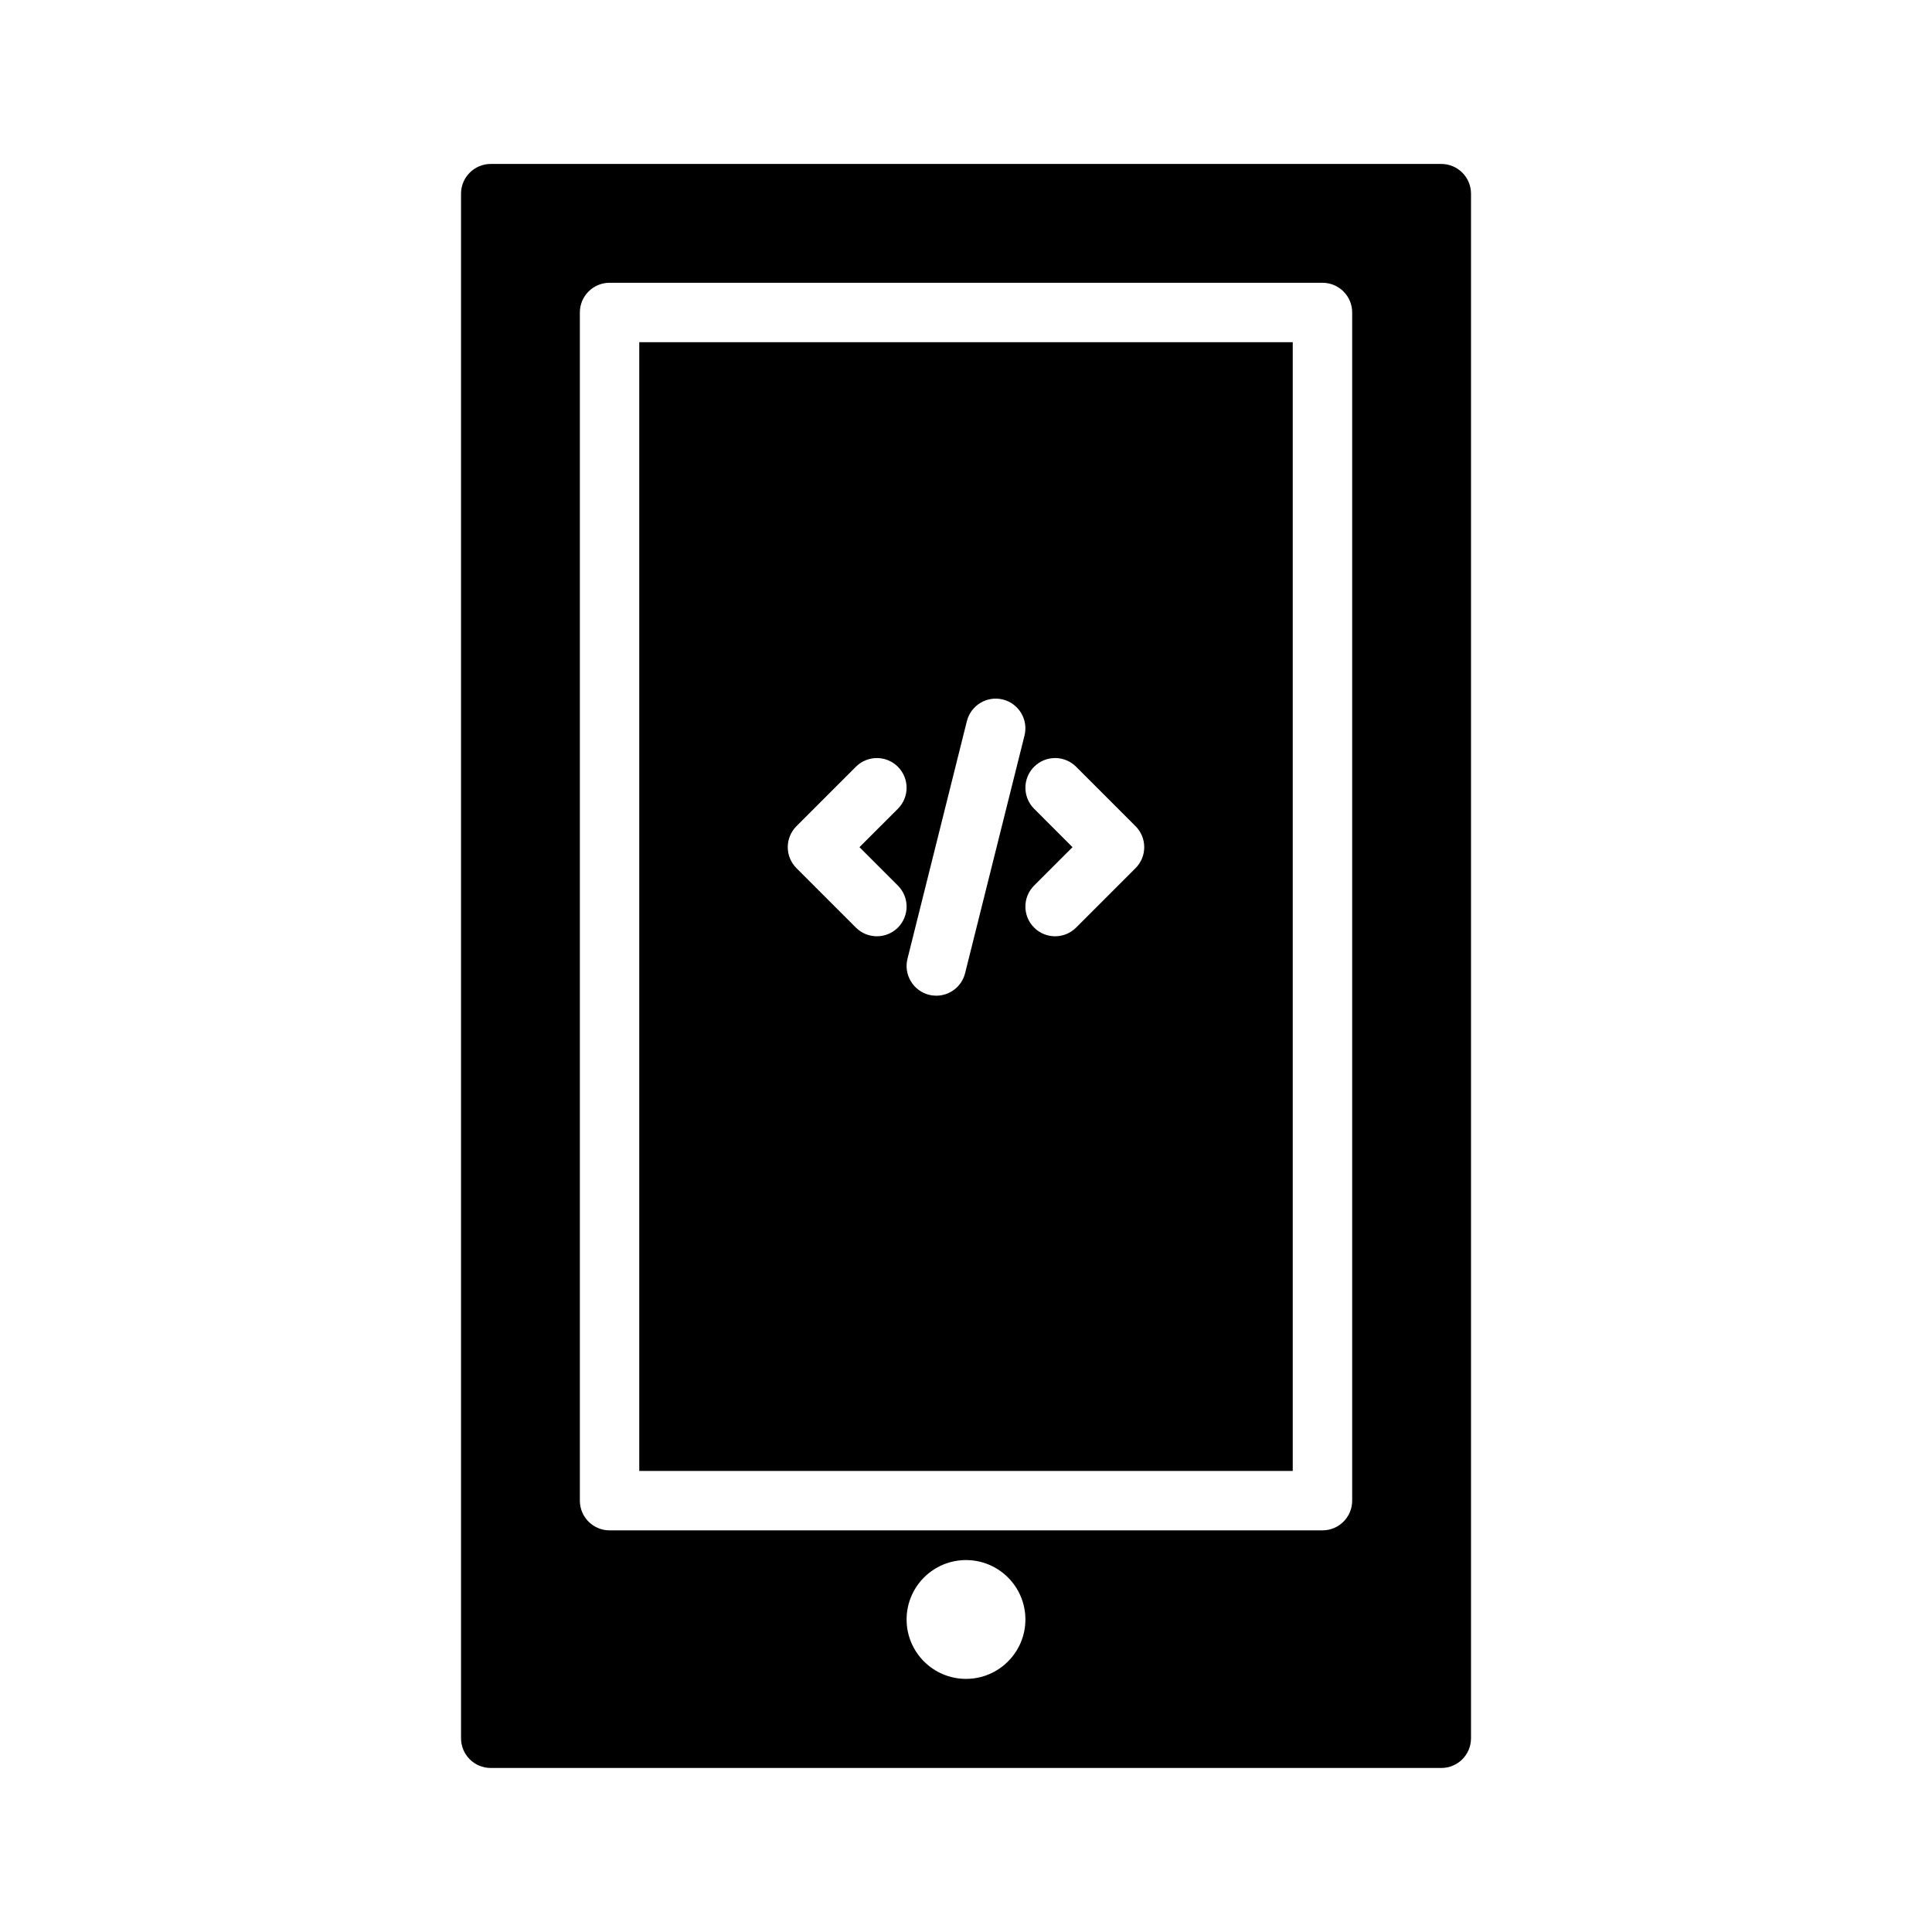
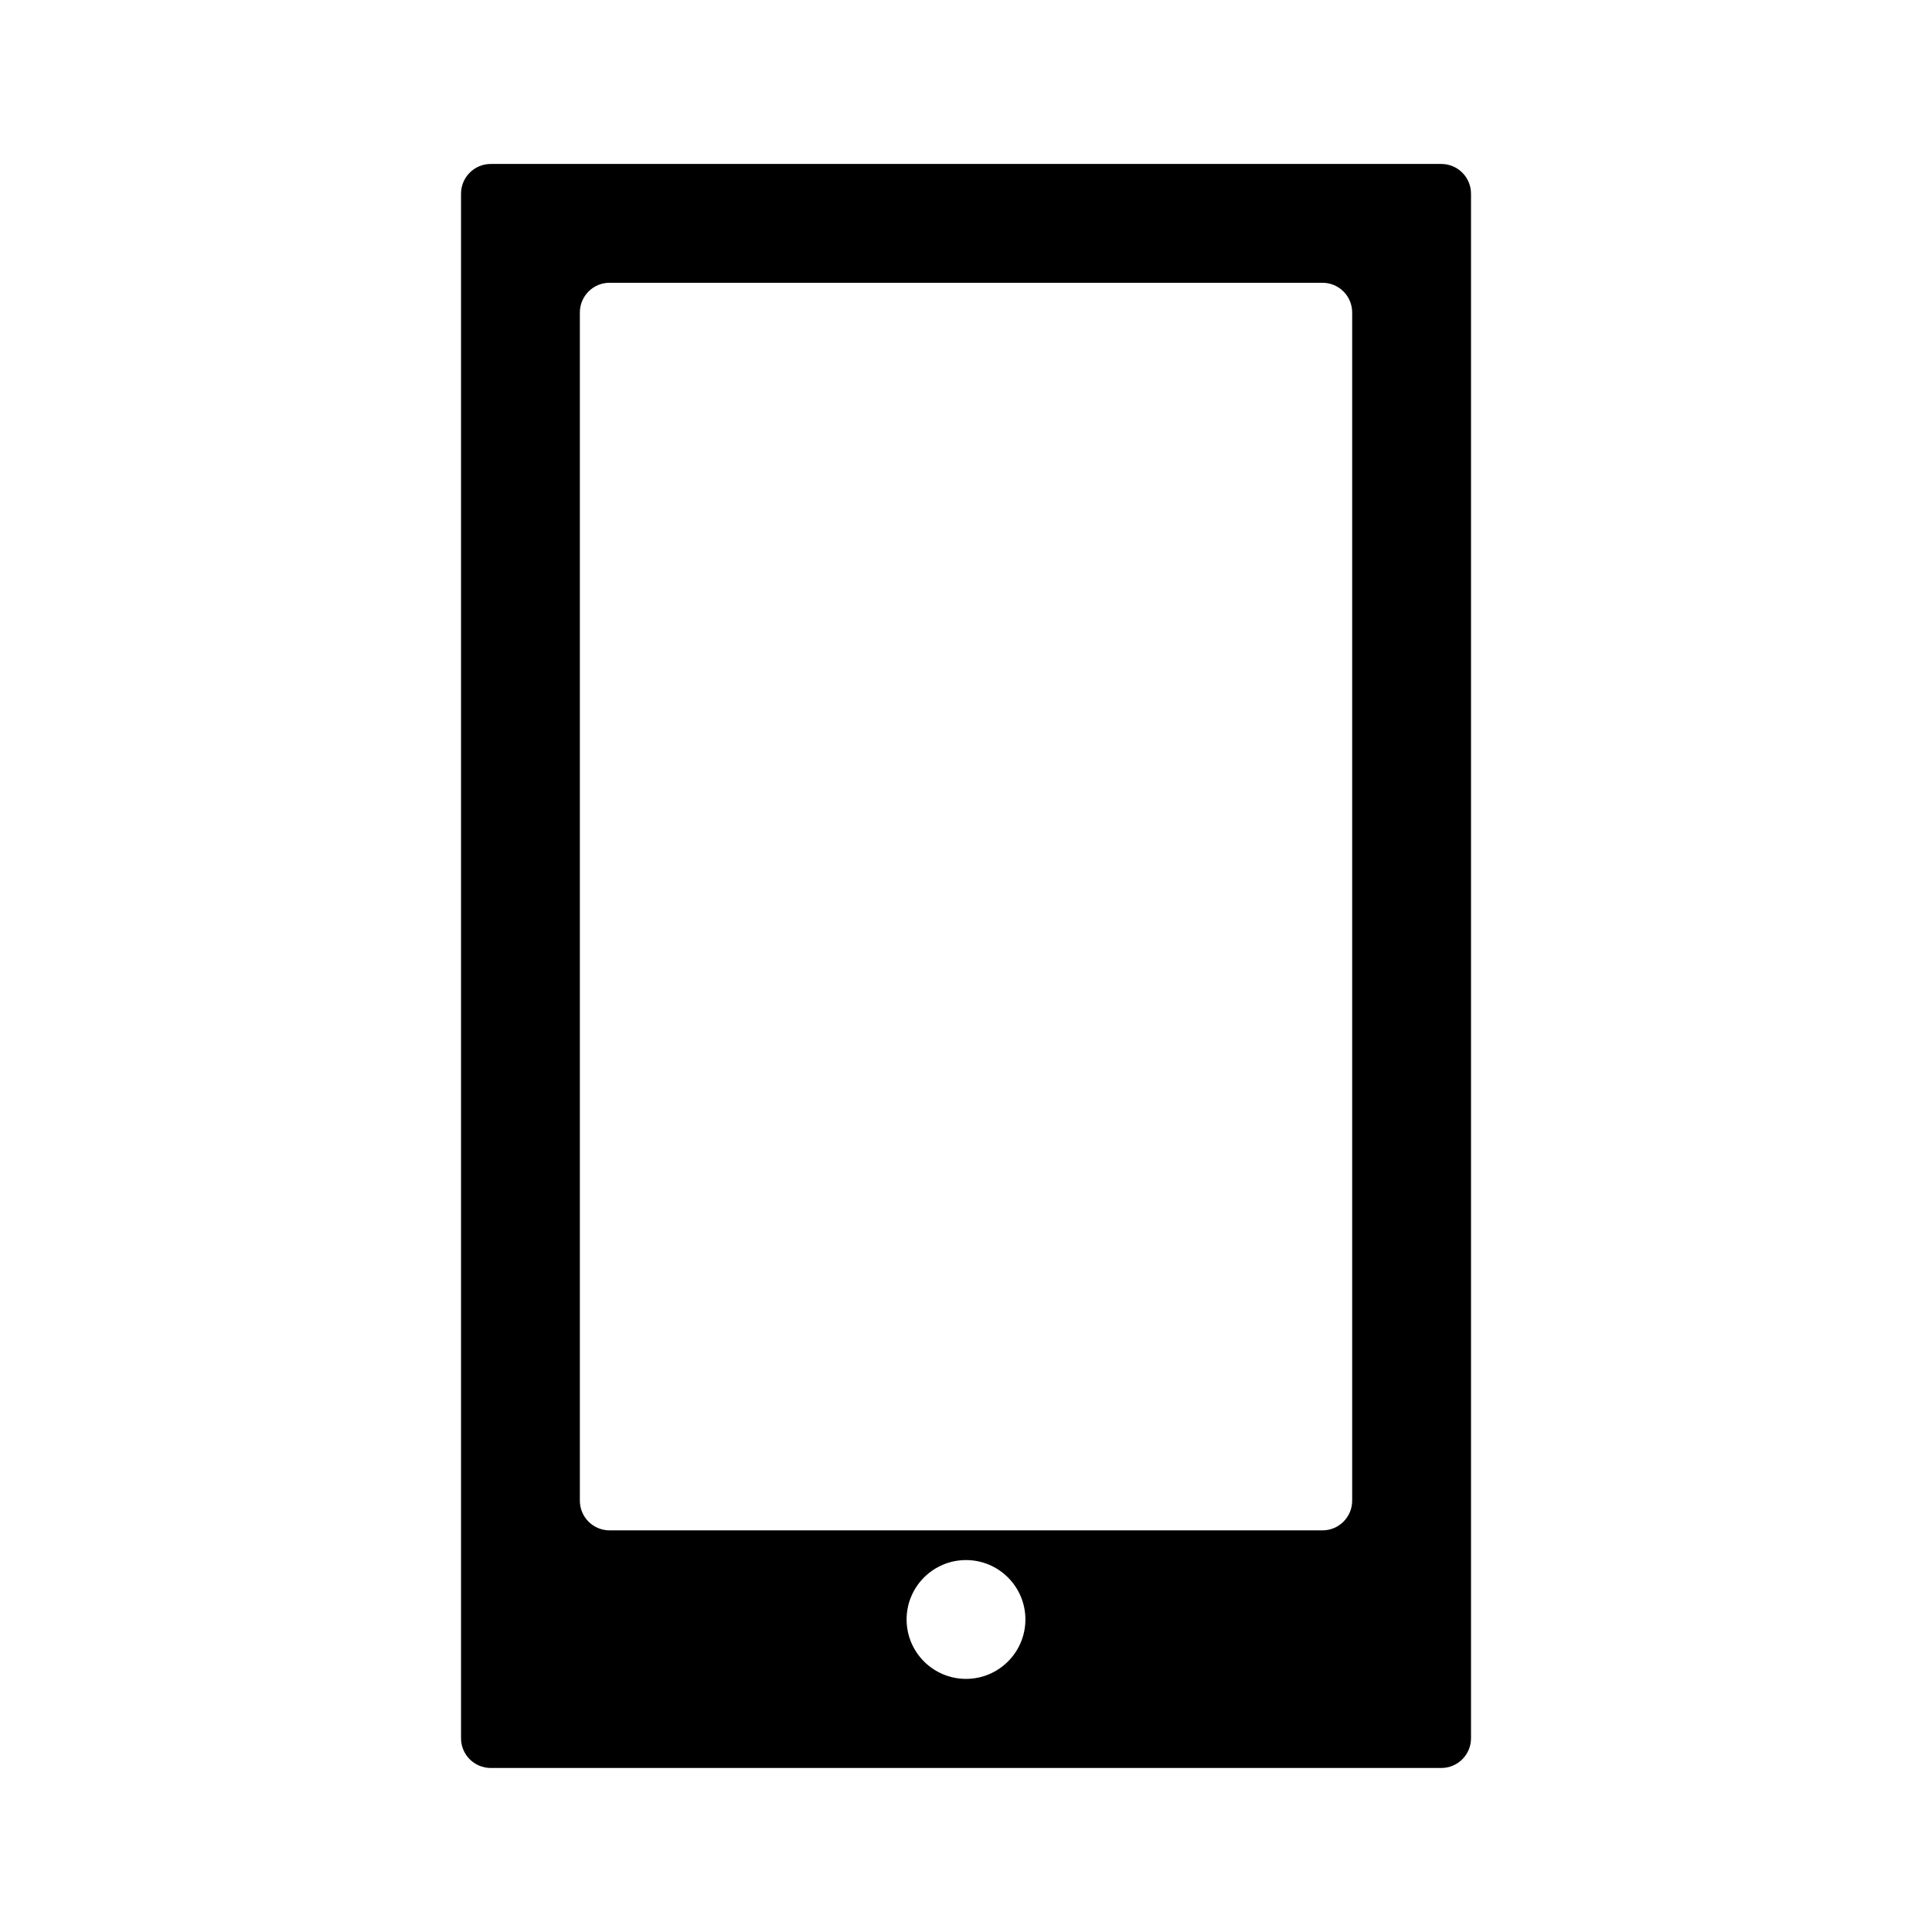
<svg xmlns="http://www.w3.org/2000/svg" fill="#000000" width="800px" height="800px" version="1.1" viewBox="144 144 512 512">
  <g>
    <path d="m525.95 187.45h-251.9c-4.344 0-7.871 3.527-7.871 7.871v409.34c0 4.352 3.527 7.871 7.871 7.871h251.91c4.352 0 7.871-3.519 7.871-7.871v-409.34c0-4.344-3.519-7.871-7.875-7.871zm-125.95 401.47c-8.691 0-15.742-7.055-15.742-15.742 0-8.691 7.055-15.742 15.742-15.742 8.691 0 15.742 7.055 15.742 15.742 0 8.691-7.055 15.742-15.742 15.742zm102.34-47.23c0 4.352-3.519 7.871-7.871 7.871h-188.93c-4.344 0-7.871-3.519-7.871-7.871v-314.88c0-4.344 3.527-7.871 7.871-7.871h188.93c4.352 0 7.871 3.527 7.871 7.871z" />
-     <path d="m313.41 533.82h173.18v-299.14h-173.18zm104.64-175.49c-3.078-3.078-3.078-8.055 0-11.133s8.055-3.078 11.133 0l15.742 15.742c3.078 3.078 3.078 8.055 0 11.133l-15.742 15.742c-1.539 1.539-3.555 2.309-5.57 2.309s-4.031-0.77-5.566-2.305c-3.078-3.078-3.078-8.055 0-11.133l10.18-10.176zm-33.559 39.754 15.742-62.977c1.055-4.211 5.344-6.785 9.539-5.731 4.219 1.055 6.785 5.328 5.731 9.547l-15.742 62.977c-0.898 3.582-4.102 5.969-7.629 5.969-0.637 0-1.273-0.07-1.922-0.234-4.207-1.059-6.773-5.332-5.719-9.551zm-29.418-35.141 15.742-15.742c3.078-3.078 8.055-3.078 11.133 0s3.078 8.055 0 11.133l-10.18 10.176 10.18 10.18c3.078 3.078 3.078 8.055 0 11.133-1.535 1.531-3.551 2.301-5.566 2.301-2.016 0-4.031-0.77-5.566-2.305l-15.742-15.742c-3.078-3.082-3.078-8.055 0-11.133z" />
  </g>
</svg>